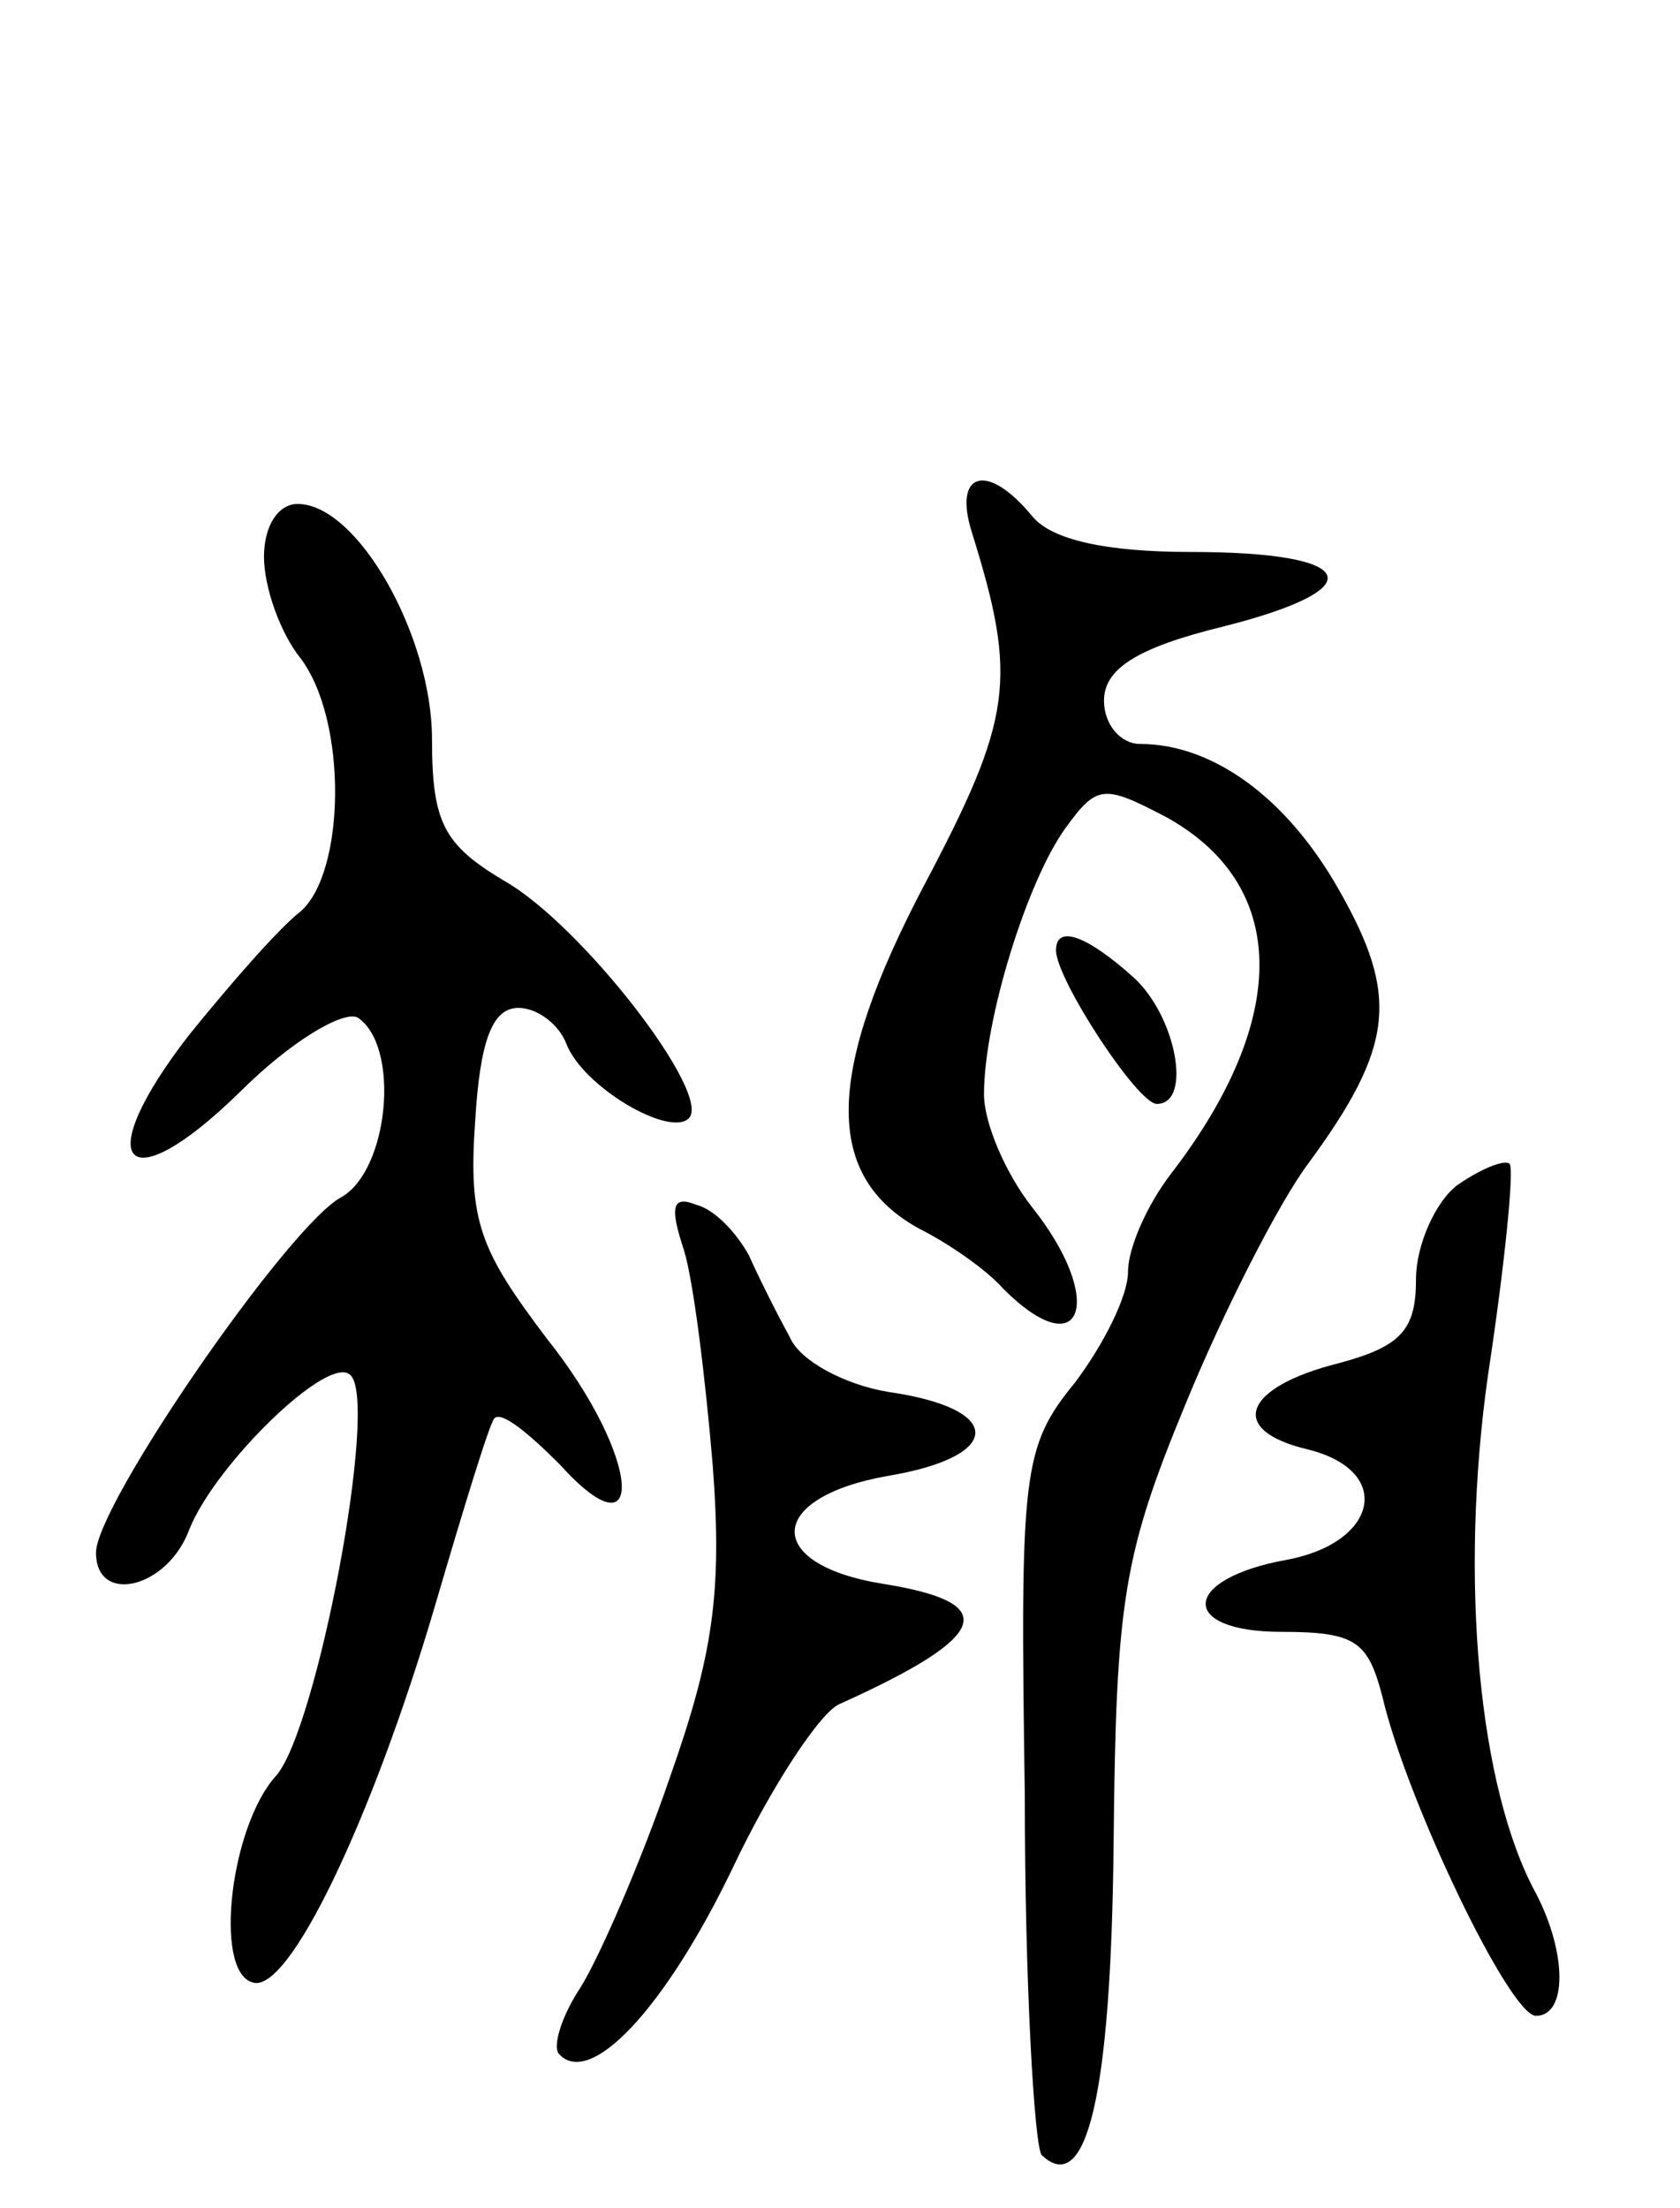
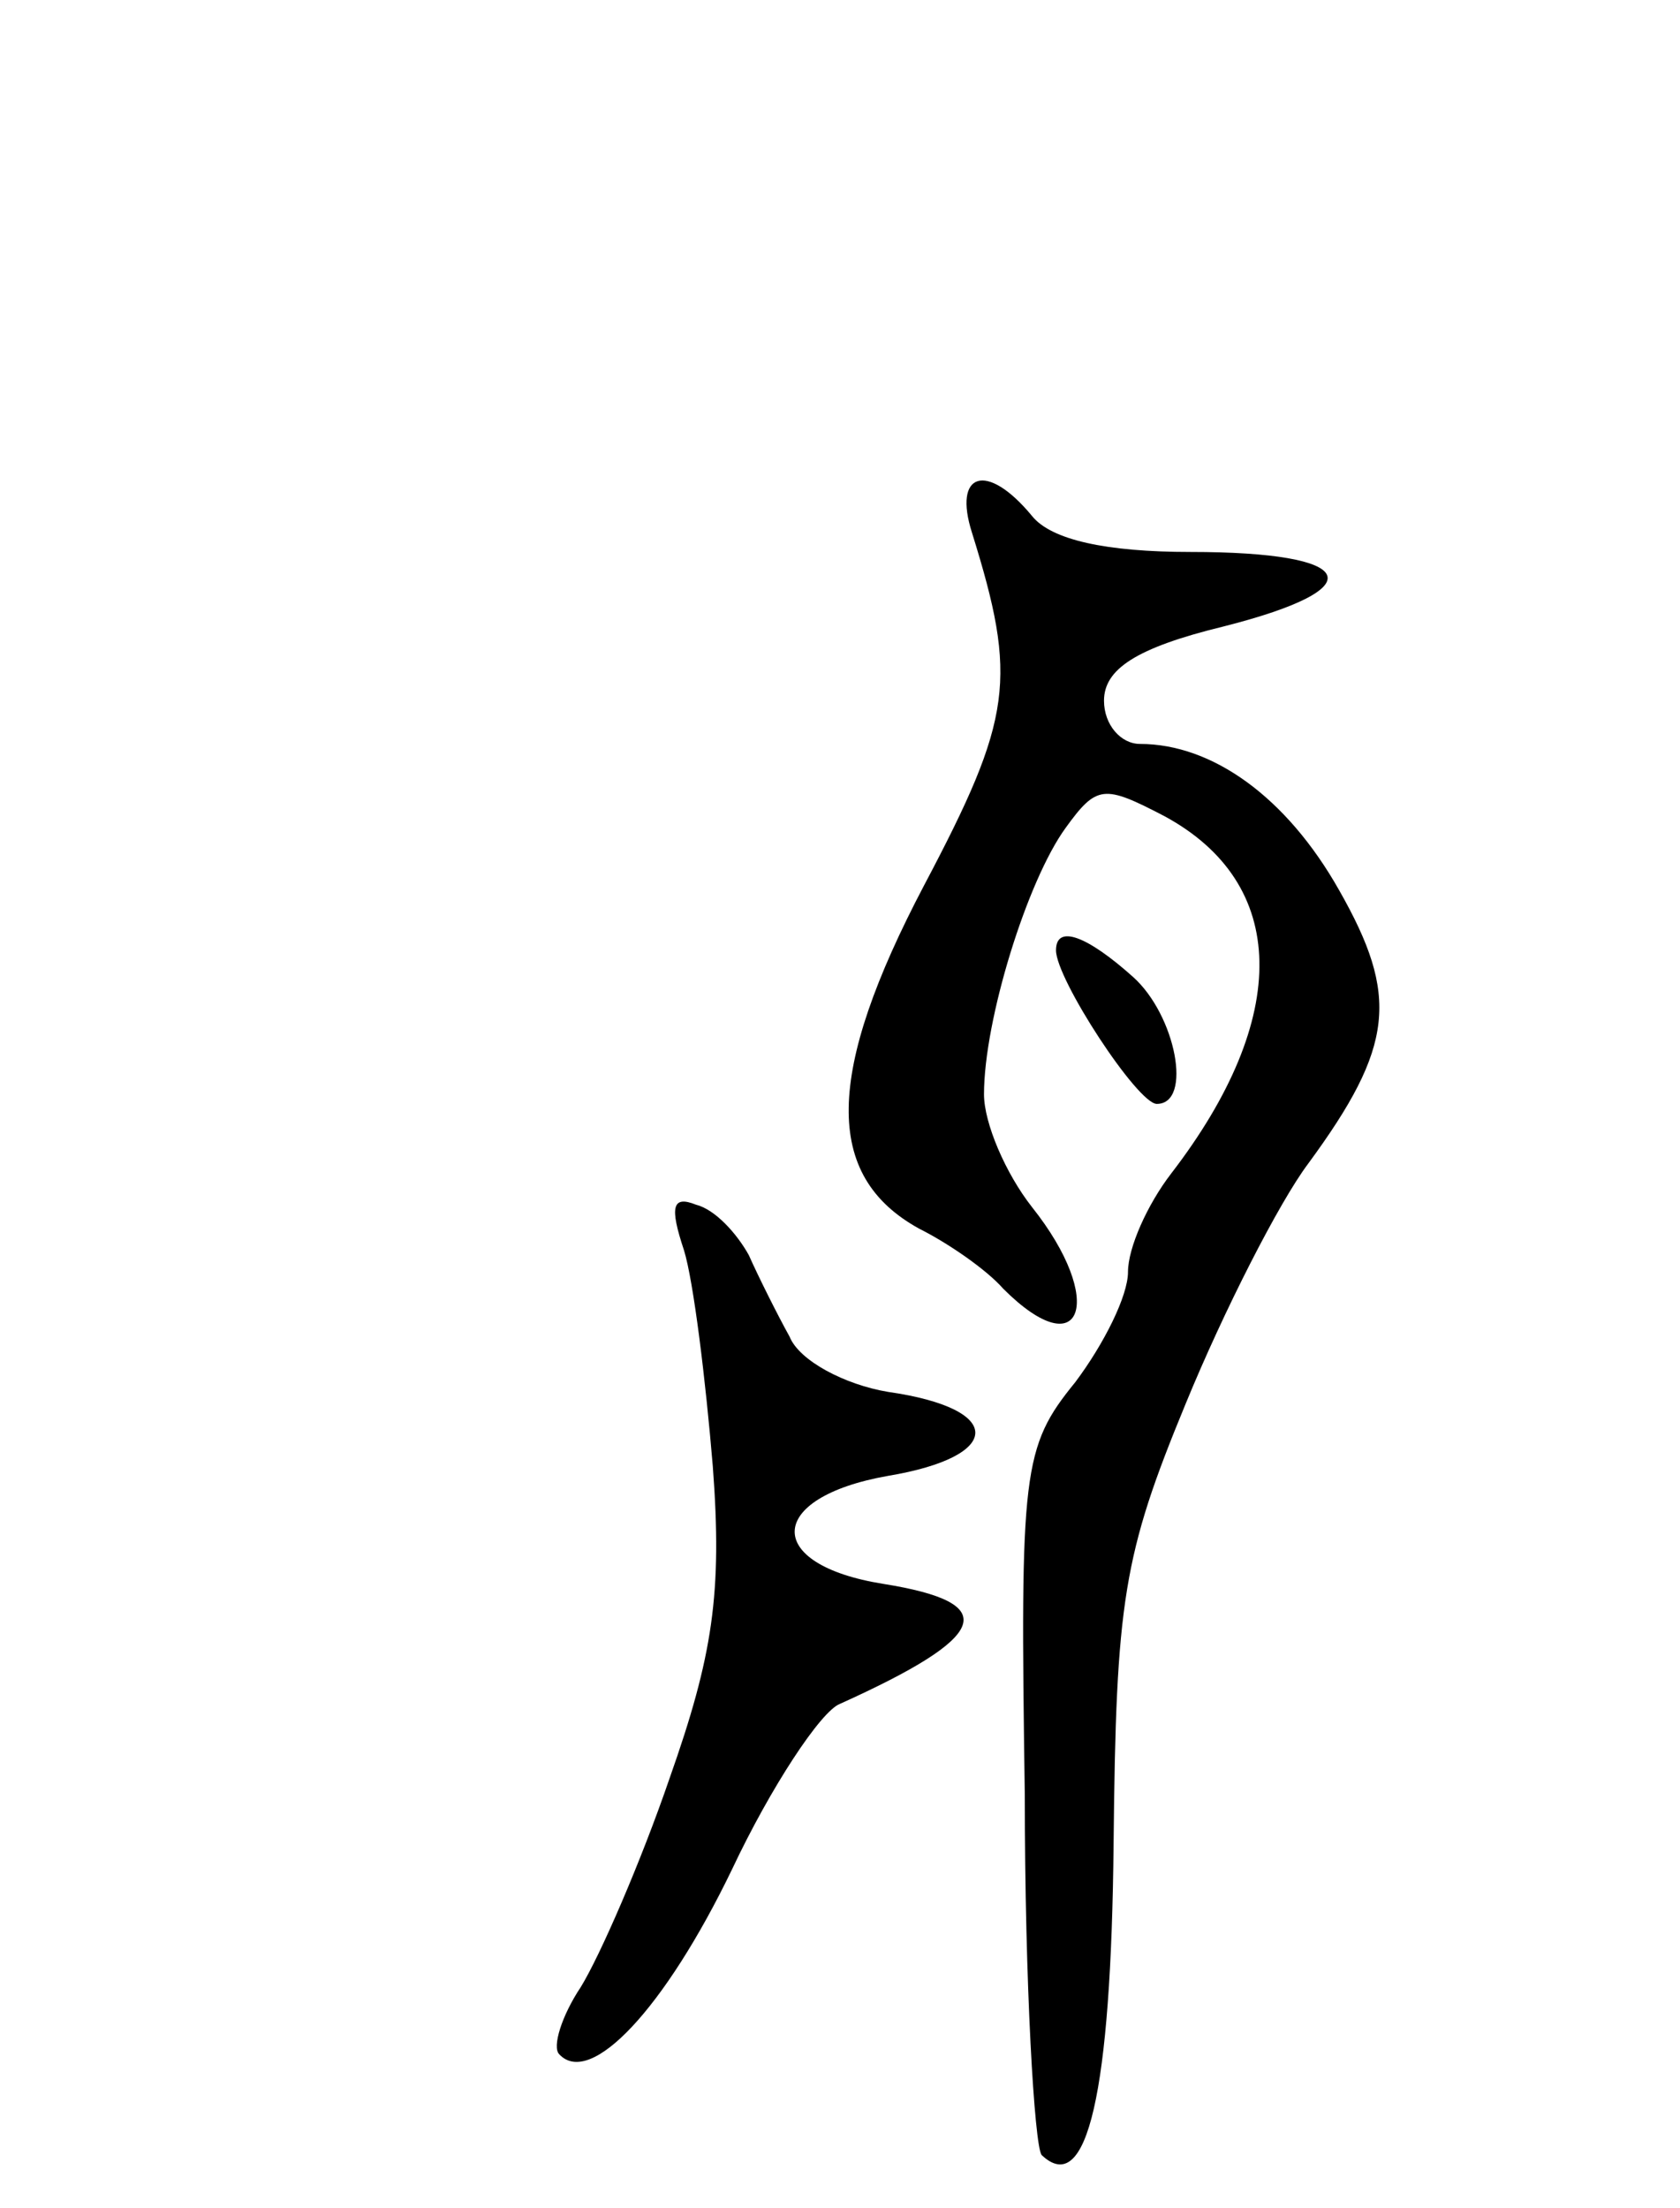
<svg xmlns="http://www.w3.org/2000/svg" version="1.0" width="70" height="92" viewBox="0 0 70 92">
  <g transform="translate(0,92) scale(0.1,-0.1)">
    <path d="M405 698 c19 -61 17 -77 -20 -147 -41 -78 -42 -121 -2 -143 12 -6 28 -17 35 -25 33 -33 43 -5 12 34 -11 14 -20 35 -20 47 0 31 18 89 34 111 13 18 16 18 41 5 52 -28 53 -84 3 -149 -10 -13 -18 -31 -18 -41 0 -10 -10 -30 -22 -46 -22 -27 -23 -37 -21 -172 0 -79 4 -146 7 -150 19 -18 29 26 30 130 1 101 4 120 30 183 16 39 39 84 51 100 36 49 38 70 13 114 -22 39 -53 61 -83 61 -8 0 -15 8 -15 18 0 13 13 22 50 31 63 16 56 31 -14 31 -35 0 -58 5 -66 15 -19 23 -33 18 -25 -7z" />
-     <path d="M110 688 c0 -13 7 -32 15 -42 20 -26 19 -90 0 -106 -9 -7 -29 -30 -46 -51 -42 -54 -27 -71 21 -24 21 21 43 34 49 31 18 -12 13 -64 -7 -75 -22 -12 -102 -128 -102 -148 0 -22 30 -15 39 10 11 27 58 73 67 64 12 -11 -14 -148 -31 -167 -19 -21 -26 -81 -10 -86 15 -6 50 68 76 156 12 41 23 77 25 79 3 3 14 -6 27 -19 37 -41 34 3 -5 52 -28 37 -33 49 -30 91 2 33 7 47 18 47 8 0 17 -7 20 -15 7 -18 43 -39 51 -31 10 10 -45 81 -77 99 -25 15 -30 24 -30 59 0 43 -31 98 -56 98 -8 0 -14 -9 -14 -22z" />
    <path d="M440 524 c0 -12 34 -64 42 -64 15 0 8 37 -10 53 -19 17 -32 22 -32 11z" />
-     <path d="M607 426 c-9 -7 -17 -25 -17 -39 0 -21 -6 -28 -32 -35 -40 -10 -47 -28 -13 -36 36 -9 29 -39 -9 -46 -44 -8 -45 -30 -2 -30 31 0 36 -4 42 -27 10 -43 53 -133 64 -133 13 0 13 26 0 51 -24 44 -32 131 -20 216 7 46 11 86 9 88 -2 2 -12 -2 -22 -9z" />
    <path d="M285 399 c4 -13 9 -54 12 -90 4 -53 0 -79 -18 -130 -12 -35 -29 -74 -37 -87 -8 -12 -12 -25 -9 -28 13 -14 44 19 72 77 16 34 37 66 45 69 62 28 68 42 18 50 -50 8 -49 36 2 45 48 8 49 28 0 35 -18 3 -37 13 -41 23 -5 9 -13 25 -17 34 -5 9 -14 19 -22 21 -10 4 -11 -1 -5 -19z" />
  </g>
</svg>